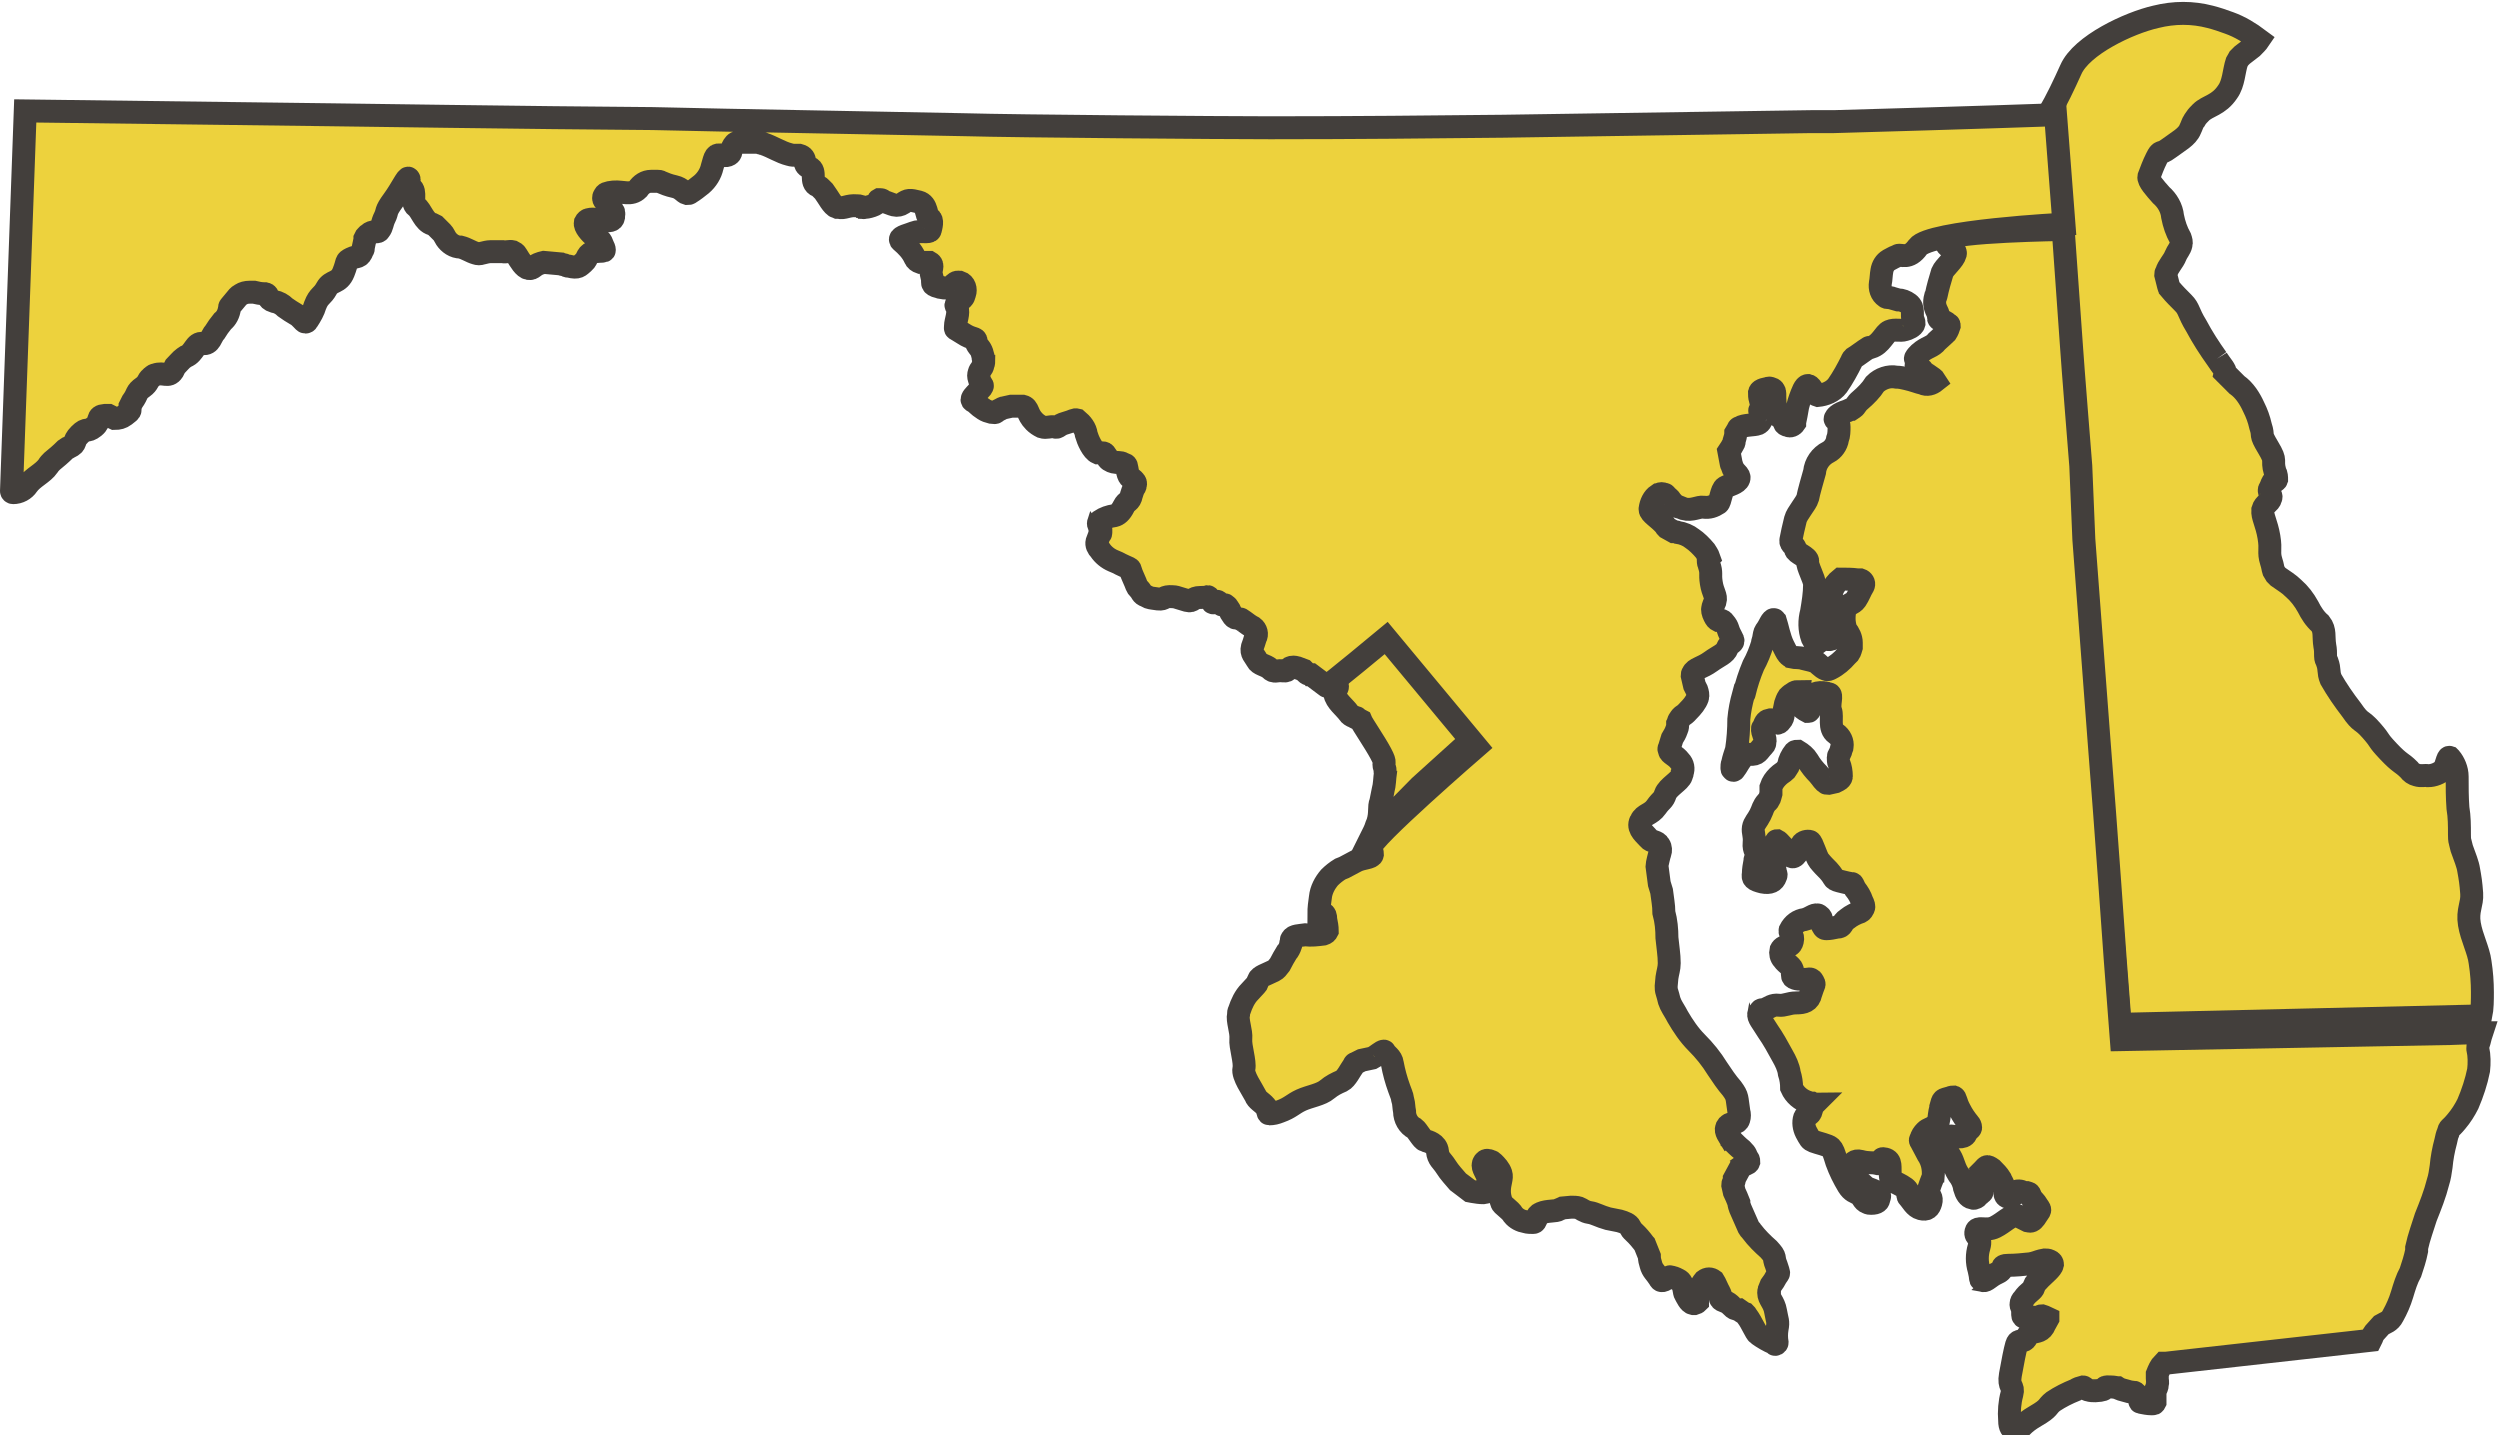
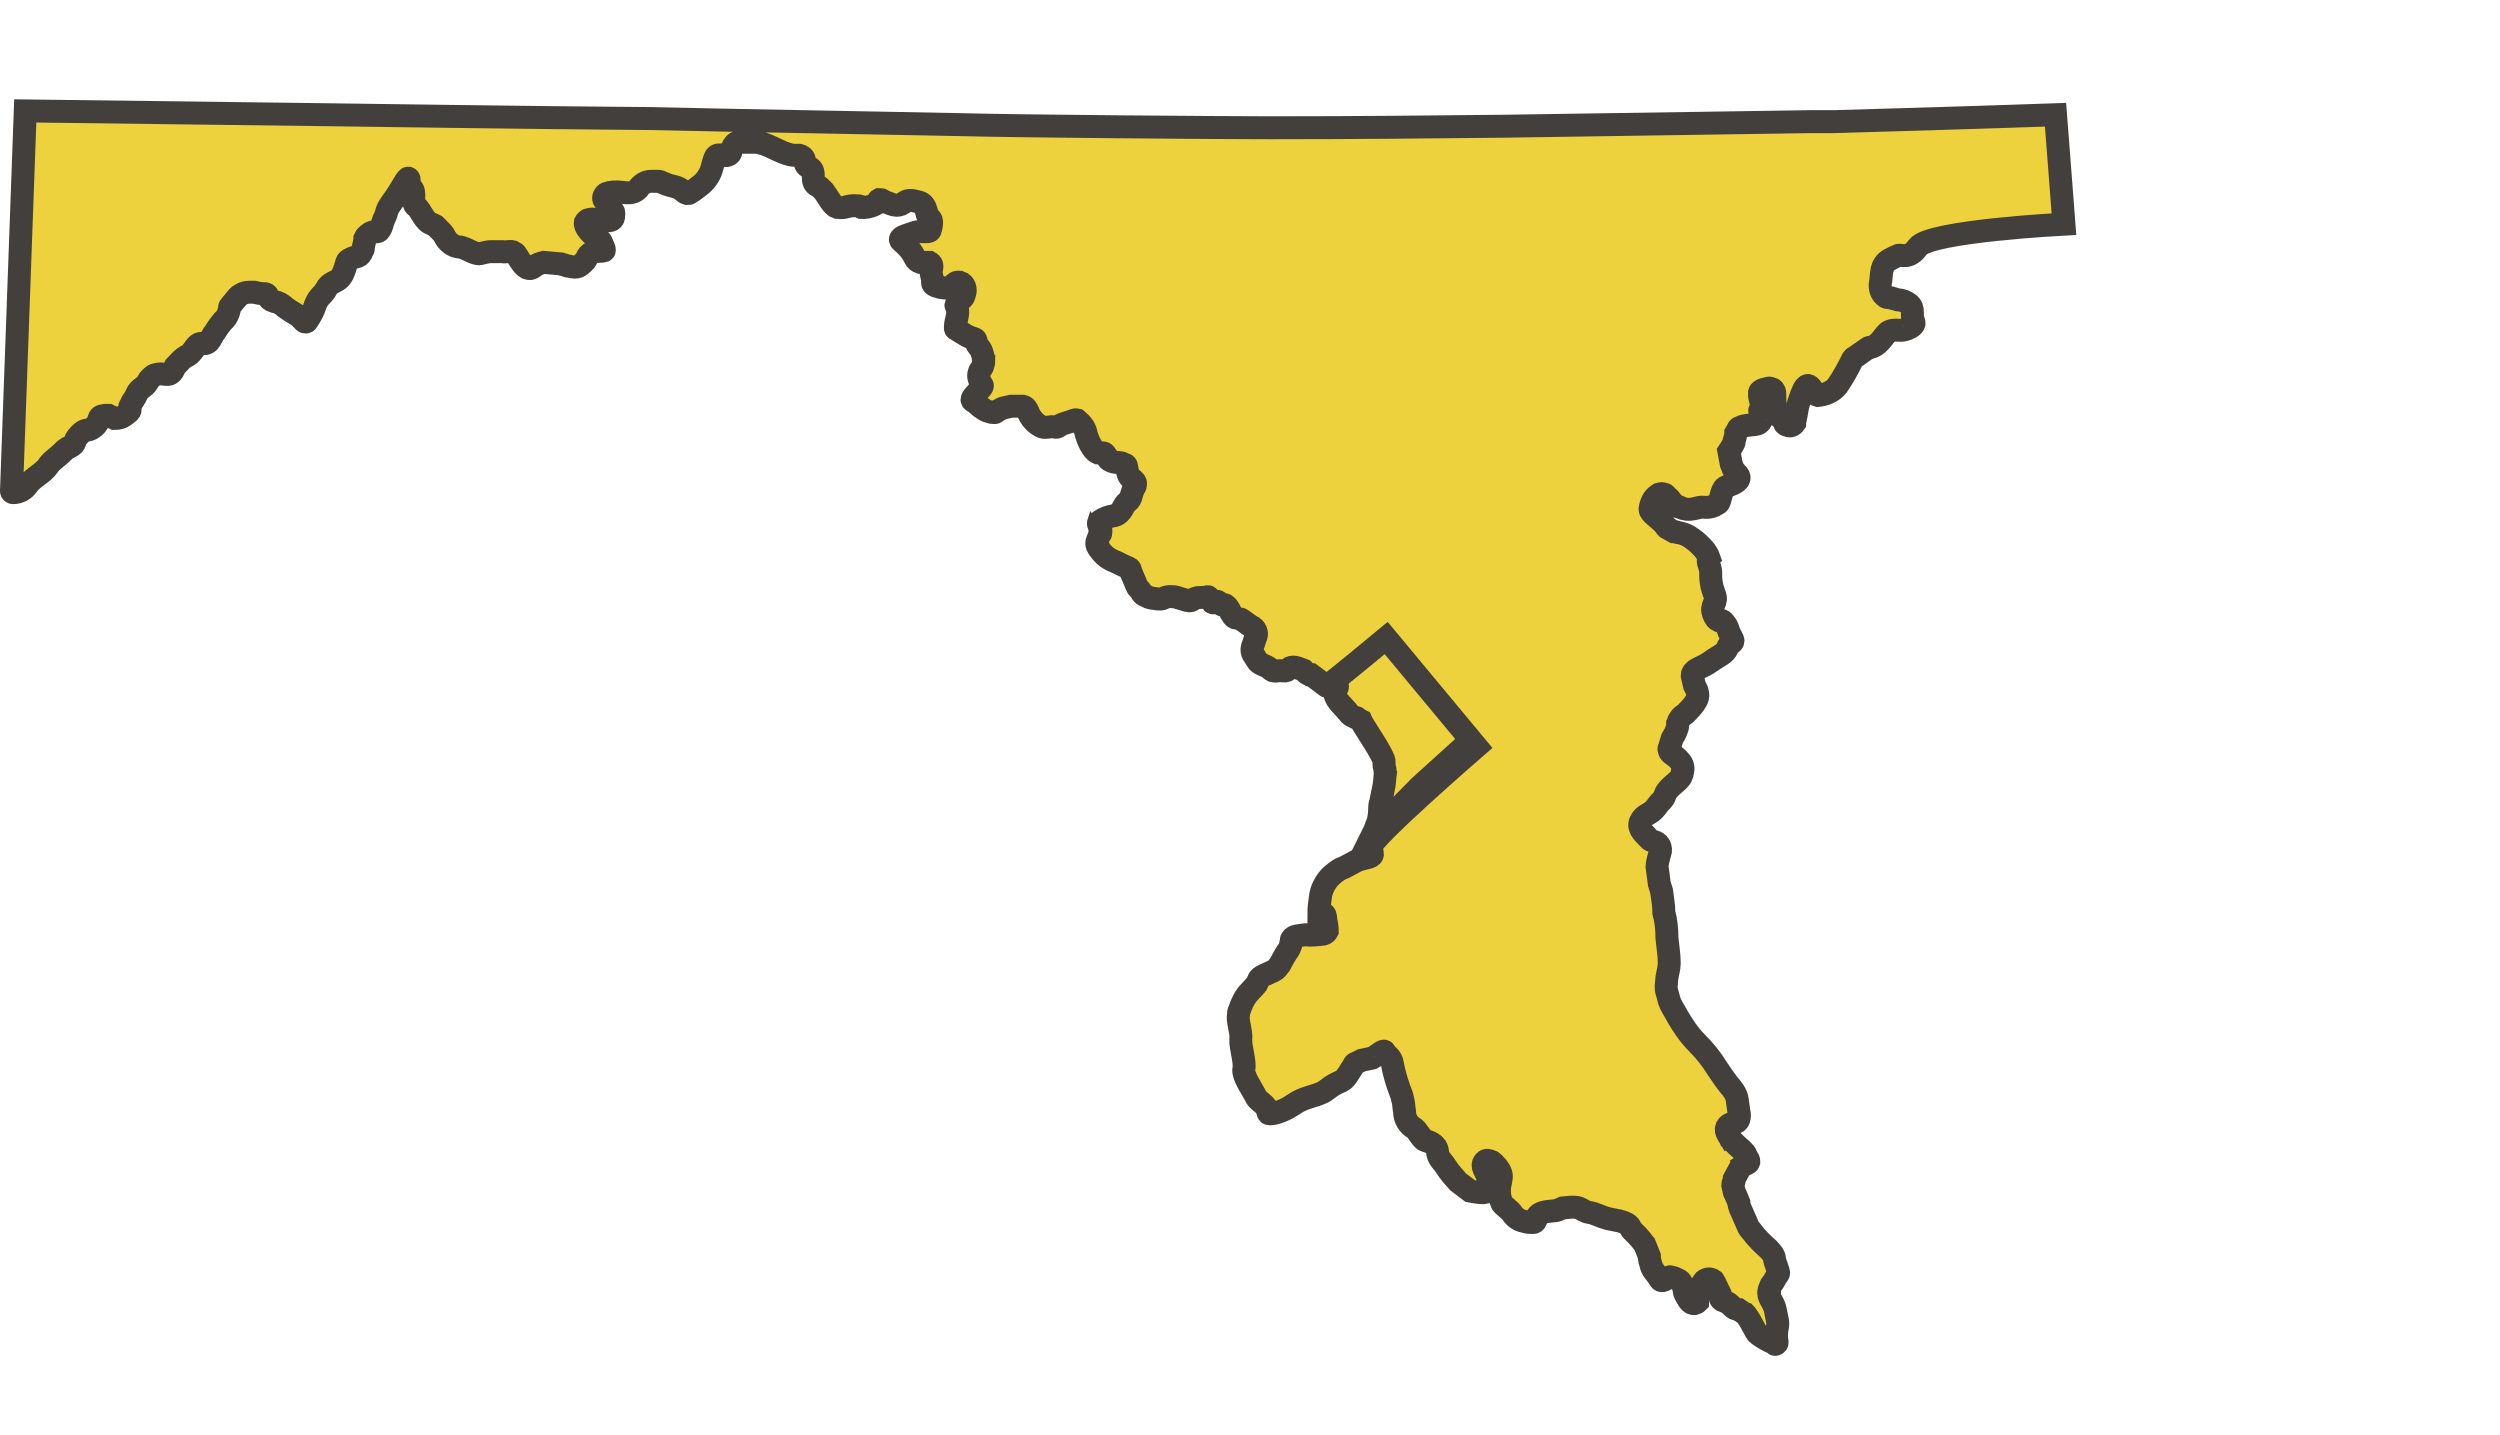
<svg xmlns="http://www.w3.org/2000/svg" xmlns:xlink="http://www.w3.org/1999/xlink" version="1.1" id="MissU-territory-map" x="0px" y="0px" viewBox="0 0 326.8 187.6" style="enable-background:new 0 0 326.8 187.6;" xml:space="preserve">
  <style type="text/css"> .st0{fill:#EDD23D;stroke:#433F3C;stroke-width:3;stroke-miterlimit:10;} </style>
  <a id="Washington_DC" xlink:href="http://www.managetickets.com/mdrecApp/ticketSearchAndStatus.jsp?db=dc">
    <path id="dc-path" class="st0" d="M185.6,102.8l7.3-6.6l-8.6-10.4l-2.6-3.2l-0.1,0.1l0,0l-7.2,5.8c0.4,0.8,0.5,1.2,0.4,1.4 s-0.2,0.3-0.3,0.5v0.3c0.1,0.9,1.3,1.8,1.8,2.5c0.1,0.2,0.4,0.4,0.7,0.5c0.1,0,0.1,0.1,0.2,0.1c0.1,0,0.2,0,0.2,0.1 c0.2,0.1,0.3,0.2,0.5,0.3c0.2,0.5,1.8,2.8,2.6,4.3s0.2,1,0.5,1.9c0.1,0.2,0,0.4,0.1,0.6c-0.1,0.7-0.1,1.6-0.3,2.3 c-0.1,0.5-0.2,1-0.3,1.5c-0.3,0.7,0,1.4-0.4,2.7c-0.1,0.2-0.2,0.5-0.3,0.8c-0.1,0.2-0.2,0.5-0.3,0.7L185.6,102.8z" />
  </a>
  <a id="Delaware" xlink:href="http://www.managetickets.com/derecApp/ticketSearchAndStatus.jsp?db=de">
-     <path id="de-path" class="st0" d="M289.8,46.9c-1-1.4-1.9-2.8-2.7-4.3c-1.1-1.8-0.9-2.2-1.7-3c-0.6-0.6-1.2-1.2-1.7-1.8 c0-0.1-0.2-0.2-0.2-0.3l-0.4-1.6c0-0.1,0-0.2,0.1-0.3c0.2-0.8,0.9-1.4,1.2-2.2c0.2-0.5,0.6-0.9,0.7-1.4c0.1-0.3,0-0.6-0.1-0.9 c-0.5-0.9-0.8-1.8-1-2.8c-0.1-1.1-0.7-2.1-1.5-2.8c-0.8-0.9-1.7-1.9-1.6-2.4c0.3-0.8,0.6-1.6,1-2.4c0.6-1.2,0.4-0.4,1.6-1.3 s2.4-1.5,2.8-2.5c0.2-0.4,0.3-0.8,0.5-1.1c0.1-0.1,0.2-0.2,0.2-0.3c0.2-0.3,0.5-0.6,0.7-0.8c0.9-0.9,2.3-0.9,3.5-2.7 c0.8-1.1,0.8-2.7,1.2-3.9c0.1-0.2,0.2-0.3,0.3-0.5l0.4-0.4c0.4-0.3,0.8-0.6,1.3-1c0.3-0.3,0.7-0.7,0.9-1c-1.2-0.9-2.5-1.7-3.9-2.2 c-0.8-0.3-1.7-0.6-2.5-0.8c-2.3-0.6-4.7-0.6-7.1,0c-3.5,0.8-9.7,3.7-11.1,6.9c-0.9,2-1.8,3.9-2.9,5.8l3.1,39.2V54l3.4,43.8v0.5l0,0 l2.8,35.6l47.2-1.1c0.2-1,0.2-2.1,0.2-3.1c0-1.3-0.1-2.6-0.3-3.9c-0.2-1.6-1.1-3.2-1.4-5s0.4-2.6,0.3-4s-0.2-2-0.4-3.1 c-0.1-0.7-0.5-1.7-0.9-2.8l-0.2-0.8c-0.1-0.3-0.1-0.7-0.1-1c0-1.2,0-2.3-0.2-3.5c-0.1-1.4-0.1-2.7-0.1-4.1c0-0.9-0.4-1.8-0.9-2.4 l-0.1-0.1c-0.3-0.1-0.4,1.2-0.8,1.6c-0.5,0.5-1.3,0.8-2,0.8c-0.4-0.1-0.9,0.1-1.5-0.1c-0.4-0.1-0.7-0.3-1-0.7c-1-1-1.1-0.7-2.7-2.4 s-0.8-1.1-2.2-2.7s-1.3-0.8-2.6-2.7c-1-1.3-1.9-2.6-2.7-4c-0.4-1-0.1-1.2-0.5-2.3c-0.1-0.2-0.2-0.4-0.2-0.7c0-0.5,0-0.9-0.1-1.4 c-0.2-1.2,0.1-2-0.6-2.9c-0.7-0.6-1.2-1.4-1.6-2.2c-0.5-0.9-1.1-1.7-1.9-2.4c-0.6-0.6-1.3-1-2-1.5c-0.1-0.1-0.2-0.2-0.3-0.3 l-0.3-0.5c-0.1-0.3-0.1-0.6-0.3-1.2c-0.4-1.3,0-1.4-0.3-3.2s-0.9-2.7-0.8-3.5v-0.1c0.2-0.7,0.9-0.9,1-1.4c0.1-0.2,0.1-0.3,0-0.5 c-0.2-0.5-0.2-0.7-0.1-0.8c0.1-0.2,0.2-0.4,0.3-0.7c0.2-0.5,0.5-0.2,0.6-0.5c0-0.3,0-0.7-0.2-1c-0.5-1.8,0.3-1.2-0.9-3.2 s-0.5-1.3-1-2.8c-0.2-0.9-0.5-1.7-0.9-2.5c-0.5-1.1-1.2-2.2-2.2-2.9l-1.5-1.5C291,48.4,290.3,47.7,289.8,46.9" />
-   </a>
+     </a>
  <a id="Western_Shore_Maryland" xlink:href="http://www.managetickets.com/mdrecApp/ticketSearchAndStatus.jsp?db=md">
    <path id="mdw-path" class="st0" d="M269.8,29.3L268.7,15c0,0-11.2,0.4-29,0.9c-0.4,0-0.8,0-1.2,0c-0.6,0-1.2,0-1.8,0l-40.2,0.6 c-9.5,0.1-19.5,0.2-29.9,0.2h-0.8c-5.8,0-32.7-0.2-39.8-0.4c-14.5-0.3-28.1-0.5-40.7-0.8C69.9,15.4,43.9,15,43,15 c-24.8-0.3-39.7-0.5-39.7-0.5L1.5,64.2c0,0.1,0.1,0.2,0.2,0.2c0.8,0,1.5-0.4,1.9-1c0.7-1,2-1.5,2.7-2.5c0.1-0.2,0.3-0.4,0.5-0.6 c0.5-0.4,1.2-1,1.7-1.5c0.2-0.1,0.3-0.3,0.5-0.3c1.2-0.6,0.4-0.7,1.4-1.7s0.9-0.2,1.9-1s0.2-1.4,1.4-1.5c0.2,0,0.4,0,0.5,0l0.4,0.2 c0.1,0.1,0.2,0.1,0.4,0.2c0.5,0,0.9-0.1,1.3-0.4c0.5-0.4,0.7-0.5,0.7-0.7s0-0.3,0-0.5c0.1-0.2,0.2-0.4,0.3-0.6 c0.8-1.1,0.4-1.2,1.4-1.9c0.7-0.5,0.6-0.9,1-1.2l0.2-0.2c0.1-0.1,0.3-0.2,0.4-0.2c1.1-0.4,1.7,0.4,2.3-0.5c0.1-0.2,0.2-0.4,0.3-0.6 c0.4-0.4,0.8-0.9,1.1-1.1l0.3-0.2c1.1-0.4,1.2-1.9,2.2-1.7s1.1-1,1.6-1.5c0.3-0.5,0.6-0.9,1-1.4c0.5-0.4,0.8-1,0.9-1.7 c0-0.1,0-0.2,0.1-0.3l1-1.2c0.1-0.1,0.2-0.2,0.4-0.3c0.3-0.2,0.7-0.3,1.1-0.3c0.1,0,0.2,0,0.3,0h0.3c0.4,0.1,0.9,0.2,1.4,0.2h0.1 c0.5,0.1,0.1,0.7,1.1,1c0.6,0.1,1.1,0.4,1.5,0.8c0.4,0.3,0.9,0.6,1.4,0.9c0.6,0.3,1,1,1.2,1c0.1,0,0.2,0,0.3-0.2 c0.4-0.6,0.8-1.3,1-2c0.5-1.3,0.9-1.1,1.5-2.2s1.6-0.6,2.2-2.1s0.2-1.4,1-1.8s1.1,0,1.5-1.1c0.1-0.1,0.1-0.2,0.1-0.4 c0.1-0.4,0.1-0.6,0.2-0.9c0,0,0-0.1,0-0.2l0.1-0.2c0.1-0.1,0.2-0.3,0.4-0.4c0.2-0.2,0.5-0.3,0.8-0.3h0.1c0,0,0,0,0.1,0 s0.3,0,0.4-0.2c0.4-0.5,0.3-0.9,0.7-1.7s0-0.7,1.1-2.2s1.8-3.1,2-2.9s0,0.4,0,0.4c-0.1,0.3,0,0.6,0.3,0.8c0.8,0.5,0,2,0.7,2.5 s1,2,2.1,2.3l0.4,0.2l0.9,0.9c0.2,0.2,0.3,0.5,0.5,0.8c0.4,0.6,1.1,1.1,1.9,1.1c0.8,0.2,1.3,0.6,2,0.8c0.3,0.1,0.5,0.1,0.8,0 c0.4-0.1,0.8-0.2,1.1-0.2c0.3,0,0.5,0,0.8,0s0.5,0,0.8,0c0.4,0.1,0.9-0.1,1.3,0c0.2,0.1,0.4,0.2,0.5,0.4c0.5,0.8,1,1.7,1.6,1.8 s0.6-0.4,1.6-0.7l0.4-0.1l2.2,0.2c0.2,0.1,0.5,0.1,0.7,0.2c0.1,0.1,0.3,0.1,0.4,0.1c1.2,0.3,1.3,0,1.9-0.5s0.3-1.2,1.5-1.4 c0.8-0.1,1.2,0,1.2-0.2s-0.1-0.4-0.2-0.6c-0.4-1-0.1-0.3-1-1.1c-0.7-0.6-1.4-1.4-1.3-1.9c0.1-0.2,0.3-0.4,0.5-0.4 c1.2-0.3,3,0.7,3.2-0.3v-0.1c0.2-1.1-0.4-0.6-0.6-1.4s-0.7-0.5-0.7-1c0-0.1,0-0.2,0.1-0.3c0.1-0.3,0.3-0.4,1.2-0.5 c1.2-0.1,2.3,0.5,3.2-0.4c0.4-0.6,1-1,1.7-1H86c0.1,0,0.3,0,0.4,0.1c0.5,0.2,0.9,0.4,1.8,0.6s1.2,0.8,1.6,0.9c0.2,0,0.3,0,0.4-0.1 c0.5-0.3,1-0.7,1.5-1.1c0.7-0.6,1.2-1.4,1.4-2.3c0.4-1.4,0.4-1.7,1.3-1.5s1.1-0.3,1.1-0.3l0,0c0,0,0.3-1.4,1-1.4c0.4,0,0.9,0,1.4,0 c0.3,0,0.7,0,1,0c0.2,0,0.4,0,0.5,0.1s0.3,0,0.4,0.1c1.2,0.4,2.2,1.1,3.4,1.4c0.3,0.1,0.6,0.1,0.9,0.1c0.2,0,0.3,0,0.4,0 c1.1,0.3,0.3,1.2,1.3,1.6s0,2,1.1,2.4c0.2,0.1,0.3,0.2,0.4,0.3l0.4,0.4c0.6,0.8,1.1,1.9,1.7,2.1c0.1,0,0.1,0,0.2,0 c0.8,0.2,1.2-0.3,2.4-0.2c0.2,0,0.4,0,0.5,0.1c0.1,0,0.2,0,0.3,0.1c0.1,0,0.1,0.1,0.2,0c0.2,0,0.4,0,1-0.2c0.9-0.3,0.7-0.7,0.9-0.8 h0.2c0.2,0,0.3,0.1,0.4,0.2c0.6,0.2,1,0.4,1.4,0.5s0.8,0,1.1-0.2c0.7-0.5,0.9-0.5,2.1-0.2s0.9,1.9,1.4,2.1s0.2,1.2,0.1,1.6 s-1.4,0-2.1,0.3s-1.8,0.5-1.8,0.9c0,0.1,0,0.1,0.1,0.2c0.7,0.6,1.4,1.3,1.8,2.2c0.1,0.3,0.4,0.5,0.7,0.6c0.2,0,0.4,0,0.5,0 s0.4,0,0.5,0s0.1,0,0.2,0c0.7,0.4,0,0.9,0.3,1.8s-0.3,1.1,0.9,1.4c0.1,0,0.3,0,0.4,0.1c1.6,0.3,1.5-0.9,2.3-0.7c0.1,0,0.1,0,0.1,0 c0.6,0.2,0.8,0.9,0.6,1.5l0,0c-0.1,0.2-0.1,0.4-0.2,0.5c-0.2,0.3-0.8,0.5-0.9,0.9c-0.1,0.1,0,0.2,0.1,0.4c0.3,0.7-0.2,1.8-0.2,2.4 s-0.2,0.2,1,1s1.7,0.5,1.7,1s0.5,0.8,0.7,1.3c0.1,0.2,0.1,0.4,0.2,0.7c0,0.1,0,0.3,0.1,0.4c0,0.2,0,0.5-0.1,0.7 c-0.1,0.5-0.4,0.6-0.5,1c-0.1,0.3-0.1,0.5,0,0.8c0.2,0.8,0.5,0.8,0.4,1s-0.1,0.2-0.3,0.4c-0.4,0.5-0.9,0.9-1,1.2 c-0.1,0.2,0,0.3,0.2,0.4c0.4,0.2,0.5,0.5,1.3,1c0.3,0.2,0.6,0.3,1,0.4c0.8,0.1,0.3,0,1.2-0.4c0.2-0.1,0.3-0.2,0.5-0.2l0.9-0.2h0.8 c0.2,0,0.3,0,0.4,0c0.1,0,0.2,0,0.3,0c0.8,0.2,0.5,1,1.5,2c0.3,0.3,0.6,0.5,1,0.7c0.6,0.2,1.1-0.1,1.6,0c0.6,0.2,0.4-0.2,1.5-0.5 s1.1-0.5,1.5-0.4c0.6,0.5,1.1,1.1,1.2,1.9c0.2,0.7,0.8,2.1,1.5,2.4c0.1,0,0.2,0,0.2,0c0.1,0,0.2,0.1,0.3,0h0.2 c0.2,0,0.3,0.2,0.5,0.5c0.1,0.4,0.5,0.6,0.9,0.7c0.4,0.1,0.9,0,1.2,0.2c0.6,0.2,0.4,0.2,0.6,1.1s0.5,0.7,0.9,1.2 c0.1,0.1,0.2,0.3,0.1,0.5c0,0.1,0,0.2-0.1,0.3c-0.2,0.3-0.3,0.7-0.4,1c-0.2,1-0.6,0.7-1,1.5s-0.8,1.1-1.2,1.2 c-0.7,0.1-1.3,0.3-1.9,0.7c-0.1,0.1-0.1,0.2-0.2,0.2c-0.1,0.3,0.2,0.6,0.3,1v0.3c0,0.1,0,0.2-0.1,0.2c0,0.1-0.1,0.1-0.1,0.2 c-0.1,0.3-0.2,0.5-0.3,0.8c-0.1,0.4,0.1,0.8,0.4,1.1c0.4,0.6,1,1.1,1.7,1.4c1.2,0.5,0.4,0.2,1.5,0.7s0.5,0.1,1.1,1.4 s0.4,1.2,0.8,1.6s0.3,0.7,0.9,0.9l0.4,0.2c0.3,0.1,0.6,0.1,1.2,0.2c0.9,0.1,0.6-0.4,1.9-0.3c0.3,0,0.6,0.1,0.9,0.2 c0.3,0.1,0.7,0.2,1,0.3c0.8,0.2,0.6-0.4,1.7-0.4c0.3,0,0.7,0,1-0.1c0.1,0,0.2,0.2,0.4,0.5s0.2,0.3,0.3,0.3s0.2,0,0.2-0.1 c0.1,0,0.2-0.1,0.3-0.1s0.2,0.1,0.3,0.2s0.3,0.3,0.4,0.3h0.2c0.1,0,0.1-0.1,0.2,0s0.2,0.1,0.3,0.3c0.5,0.7,0.1,0.3,0.6,1 c0.1,0.2,0.3,0.4,0.5,0.4c0.1,0,0.3,0.1,0.4,0.1c0.1,0,0.2,0,0.3,0.1l0.3,0.2c0.4,0.3,0.8,0.6,1.2,0.8c0.4,0.3,0.6,0.9,0.3,1.4 c-0.1,0.4-0.3,0.9-0.4,1.2c-0.2,0.8,0.3,1.1,0.6,1.7s1.1,0.6,1.7,1.1c0.1,0.1,0.3,0.3,0.5,0.3c0.3,0.1,0.6-0.1,1.2,0 c0.9,0.1,0.5-0.5,1.4-0.5c0.2,0,0.4,0.1,0.5,0.1l0.8,0.3c0.1,0.1,0.2,0.2,0.3,0.3c0.1,0.1,0.2,0.2,0.3,0.2s0.2,0,0.3,0.1h0.1 c0.4,0.3,1.6,1.2,2,1.5c0.1,0.1,7.8-6.3,7.8-6.3L193,97.6c0,0-14.2,12.3-13.8,13.2c0.1,0.3,0.2,0.6,0.2,0.9 c-0.1,0.5-1.3,0.4-2.2,0.9c-0.4,0.2-0.9,0.5-1.5,0.8l-0.5,0.2c-0.5,0.3-1,0.7-1.4,1.1c-0.6,0.7-1.1,1.6-1.2,2.6 c-0.1,0.7-0.2,1.4-0.2,2.2c0.2-0.1,0.4-0.2,0.6-0.1s0.3,0.3,0.3,0.8c0.1,0.5,0.2,1,0.2,1.5c-0.1,0.2-0.2,0.3-0.5,0.4 c-0.8,0.1-1.6,0.2-2.4,0.1c-0.7,0.1-1.5,0.1-1.7,0.5c0,0-0.1,0.1-0.1,0.2c0,0.2-0.1,0.4-0.1,0.7c-0.1,0.3-0.3,0.7-0.5,0.9 c-0.3,0.5-0.6,1-0.9,1.6l-0.4,0.5c-0.1,0.1-0.2,0.2-0.4,0.3c-1,0.5-1.8,0.7-2,1.2c0,0.1-0.1,0.2-0.1,0.3c-0.1,0.3-0.2,0.3-1,1.2 c-0.7,0.7-1.1,1.6-1.4,2.5c-0.1,0.2-0.1,0.3-0.1,0.5c-0.2,0.8,0.4,2.2,0.3,3.2s0.6,3,0.4,3.9s1.1,2.7,1.5,3.5 c0.2,0.6,0.9,0.9,1.3,1.4l0.1,0.1c0.1,0.1,0.2,0.3,0.2,0.4c0,0.3,0.1,0.5,0.2,0.5c0.5,0,0.9-0.1,1.4-0.3c1.4-0.5,1.7-1,2.8-1.5 s2.6-0.7,3.4-1.4c0.6-0.5,1.2-0.8,1.9-1.1c0.6-0.3,1.1-1.4,1.6-2.1c0-0.1,0.1-0.2,0.2-0.2l0.8-0.4c0.5-0.1,0.9-0.2,1.4-0.3 c0.6-0.3,1.2-0.9,1.5-0.9c0.1,0,0.1,0.1,0.1,0.1c0.2,0.4,0.9,0.7,1,1.5c0.2,1.1,0.5,2.2,0.9,3.3c0.1,0.3,0.2,0.5,0.3,0.8 c0.1,0.2,0.1,0.5,0.2,0.8s0.1,0.9,0.2,1.4c0,0.9,0.5,1.8,1.3,2.2c0.4,0.3,1,1.5,1.4,1.6s1.5,0.4,1.6,1.4s0.6,1.2,1.1,2 s1.1,1.4,1.6,2c0.5,0.4,1.1,0.8,1.6,1.2c0,0,2,0.4,2,0.1c0.1-0.2,0.1-0.4,0.2-0.5c0.1-0.4,0.1-0.8,0.1-1.2c-0.1-0.8-0.8-1.4-0.6-2 c0.1-0.3,0.4-0.5,0.6-0.4c0.1,0,0.2,0,0.3,0.1c0.2,0,0.3,0.1,0.4,0.2c0.4,0.4,0.8,0.8,1,1.4c0.2,0.6-0.2,1.2-0.2,2.3 c0,0.5,0.1,1,0.3,1.5c0,0.3,1.1,0.9,1.5,1.6c0.4,0.5,1,0.8,1.6,0.9c0.3,0.1,0.7,0.1,1,0.1s0.3-0.2,0.4-0.4v-0.1 c0.1-0.3,0.3-0.6,0.6-0.7c0.9-0.4,2-0.2,2.4-0.5c0.2-0.1,0.3-0.1,0.5-0.2l1.1-0.1c0.3,0,0.7,0,1,0.1s0.7,0.5,1.4,0.6 s1.3,0.5,2.4,0.8l1.5,0.3c0.7,0.2,1.2,0.4,1.4,0.8c0.2,0.6,0.4,0.4,1.6,1.9c0.1,0.1,0.2,0.3,0.3,0.4l0.6,1.5c0,0.4,0.1,0.8,0.2,1.1 c0.2,0.8,0.6,1,1.1,1.8c0.1,0.2,0.2,0.3,0.3,0.3c0.4,0.1,0.9-0.6,1.2-0.5c0.2,0.1,0.4,0.1,0.6,0.2l0.4,0.2c0.2,0.1,0.3,0.2,0.4,0.4 c0.4,0.5,0.3,1.2,0.5,1.5s0.5,1.1,1,1.2h0.2c0.3-0.1,0.3-0.1,0.4-0.2c0-0.3,0-0.6,0.1-0.9c0.1-0.7,0.3-1.3,0.8-1.9 c0.4-0.3,0.8-0.3,1.2,0c0.2,0.3,0.5,1.1,0.8,1.6s-0.3,0.8,0.6,1.1s1,0.9,1.5,1c0.2,0.1,0.3,0.1,0.4,0.1c0.3,0.2,0.5,0.4,0.8,0.5 c0.1,0.1,0.2,0.2,0.3,0.4c0.6,0.8,1.1,2.1,1.4,2.3c0.7,0.5,1.4,0.9,2.1,1.2c0.1,0,0.1,0,0.1,0.1s0.3,0,0.3-0.2 c-0.1-0.6-0.1-1.2,0-1.8c0.2-1,0-1.1-0.2-2.3s-0.9-1.6-0.9-2.4c0-0.1,0-0.3,0.1-0.4v-0.1l0.2-0.5c0.3-0.4,0.5-0.7,0.7-1.1 c0.2-0.3,0.3-0.4,0.3-0.5s-0.1-0.4-0.3-1c-0.5-1.2,0.1-0.9-1-2.1c-0.8-0.7-1.6-1.5-2.2-2.3c-0.1-0.2-0.3-0.3-0.4-0.5l-1.1-2.5 c-0.1-0.3-0.2-0.5-0.2-0.8c-0.2-0.5-0.4-1-0.6-1.4l-0.2-0.9c0-0.1,0-0.2,0.1-0.3c0.1-0.2,0.1-0.3,0.1-0.5l0.7-1.3 c0.1-0.1,0.2-0.2,0.2-0.3c0.4-0.3,0.9-0.3,1-0.6c0-0.1,0-0.3-0.1-0.4c-0.4-0.6-0.1-0.5-0.8-1.2c-0.5-0.4-0.9-0.8-1.3-1.2 c0-0.1-0.1-0.1-0.1-0.1c-0.3-0.5-0.8-1.1-0.6-1.6l0.2-0.3c0.4-0.4,1.2-0.1,1.4-0.8c0.1-0.3,0.1-0.7,0-1c-0.3-1.9-0.1-1.9-0.9-3 c-0.7-0.8-1.3-1.7-1.9-2.6c-0.8-1.3-1.7-2.4-2.7-3.4s-1.8-2.2-2.5-3.4c-0.3-0.6-0.6-1-0.9-1.6l-0.2-0.5c-0.1-0.4-0.2-0.8-0.3-1.1 s-0.1-0.5-0.1-0.8l0.1-1.1c0.1-0.7,0.3-1.2,0.3-1.9c0-1.1-0.2-2.2-0.3-3.3c0-1.1-0.1-2.2-0.4-3.3c0-1-0.2-1.9-0.3-2.8 c-0.1-0.3-0.2-0.7-0.3-1l-0.3-2.3c0-0.2,0.3-1.5,0.4-1.7c0.1-0.3,0.1-0.7-0.1-1c-0.3-0.6-1-0.4-1.4-0.9s-1.4-1.2-1.1-2.1 c0-0.1,0.1-0.1,0.1-0.2c0.4-0.9,1.3-0.8,2-1.8s0.9-0.8,1.2-1.7s1.9-1.7,2.1-2.4c0.1-0.2,0.1-0.3,0.1-0.4c0.2-0.5,0.1-1.1-0.3-1.5 c-0.6-0.8-1.3-0.9-1.4-1.4c0-0.1-0.1-0.2,0-0.3l0.4-1.3c0.1-0.2,0.2-0.3,0.3-0.5s0.2-0.4,0.3-0.7c0.1-0.2,0.1-0.4,0.1-0.7 c0.1-0.2,0.1-0.4,0.2-0.5c0.5-0.8,0.4-0.3,1.2-1.2c0.5-0.5,1-1.1,1.2-1.7c0.1-0.3,0-0.7-0.1-1c-0.1-0.2-0.2-0.4-0.3-0.6l-0.3-1.3 c0-0.1,0-0.2,0.1-0.3c0.2-0.6,1.2-0.7,2.3-1.5s1.9-1,2.2-1.8c0.2-0.5,0.6-0.6,0.7-0.8s0-0.3-0.2-0.7c-0.6-1.1-0.3-1.1-0.9-1.8 c-0.1-0.2-0.3-0.3-0.4-0.3h-0.4c-0.2-0.1-0.3-0.2-0.5-0.6s-0.3-0.8-0.2-1.1c0.1-0.3,0.2-0.6,0.3-0.8c0.2-0.7-0.3-1.1-0.5-2.4 s0.1-1.2-0.3-2.4c-0.1-0.2-0.1-0.5-0.1-0.7c0-0.1,0.1-0.2,0.1-0.2s-0.1-0.3-0.5-0.9c-0.5-0.6-1.1-1.2-1.7-1.6 c-0.5-0.4-1.2-0.7-1.9-0.8c-0.2-0.1-0.4-0.1-0.5-0.1l0,0l-0.9-0.5c-0.1-0.1-0.2-0.2-0.3-0.4c-0.8-0.9-1.9-1.5-1.9-2v-0.1 c0.1-0.7,0.4-1.4,1-1.8c0.1,0,0.1-0.1,0.2-0.1c0.2-0.1,0.4-0.1,0.6,0c0.1,0,0.2,0,0.3,0.2c0.2,0.2,0.5,0.4,0.6,0.6 c0.2,0.3,0.5,0.6,0.9,0.8c0.1,0.1,0.2,0.1,0.3,0.1l0.5,0.2c1.1,0.3,1.9-0.3,2.6-0.2c0.7,0.1,1.3-0.1,1.9-0.5 c0.3-0.2,0.4-1.8,0.9-2.1s1.6-0.5,1.8-1.1s-0.6-0.7-0.9-1.7c0-0.1-0.1-0.2-0.1-0.3L226,59c0.2-0.3,0.4-0.6,0.6-1 c0.1-0.1,0.1-0.3,0.1-0.4c0.1-0.3,0.2-0.7,0.2-1l0,0l0.3-0.5c0-0.1,0.1-0.2,0.2-0.2c0.6-0.4,1.9-0.3,2.4-0.5 c0.2-0.1,0.3-0.2,0.4-0.4c0.1-0.4,0-0.7-0.1-1.1c-0.1-0.2-0.1-0.3,0-0.3c0,0,0.1-0.1,0.1-0.2c0.1-0.4,0-0.8-0.1-1.2 c-0.1-0.3-0.1-0.6-0.1-0.9c0.1-0.4,1-0.5,1-0.5c0.2-0.1,0.4-0.1,0.5,0c0.3,0,0.5,0.3,0.5,0.6c0,0.5,0,2.6,0.4,2.9s0.9,0.7,0.9,1 c-0.1,0.1,0.2,0.3,0.4,0.3c0.3,0.2,0.7,0,0.9-0.3v-0.1c0.1-0.5,0.3-1.4,0.4-2.1c0.1-0.4,0.2-0.7,0.3-1c0.3-0.8,0.6-1.7,1-1.7h0.1 c0.4,0.1,0.8,1.2,1.2,1.3c1-0.1,2-0.5,2.6-1.3c0.7-1,1.3-2.1,1.9-3.3c0-0.1,0.1-0.2,0.2-0.3c0.5-0.3,1.4-1,1.9-1.3 c0.1-0.1,0.2-0.1,0.4-0.1c1.3-0.4,1.7-1.8,2.4-2.1s1.4,0,2-0.2c0.4-0.1,1.1-0.4,1.2-0.8c0-0.1,0-0.3-0.1-0.4 c-0.3-0.7,0.2-1.6-0.6-2.2c-0.4-0.3-0.9-0.5-1.4-0.5l-0.7-0.2c-0.2-0.1-0.4-0.1-0.6-0.1c-0.1,0-0.2,0-0.3-0.1 c-0.6-0.4-0.8-1.1-0.7-1.8c0.1-0.4,0.1-1.1,0.2-1.6c0.1-0.6,0.4-1.1,0.9-1.4c0.4-0.2,0.7-0.4,1-0.5c0.1,0,0.2-0.1,0.2-0.1 c0.4-0.2,1.4,0.6,2.6-1.1C252.2,30.2,269.8,29.3,269.8,29.3z" />
  </a>
  <a id="Eastern_Shore_Maryland" xlink:href="http://www.managetickets.com/mdrecApp/ticketSearchAndStatus.jsp?db=emd">
-     <path id="mde-path" class="st0" d="M254.5,31.3c-0.6,1.1,1.3,1.1,1.1,1.9c-0.2,0.8-1.4,1.7-1.7,2.4c-0.3,1-0.6,2-0.8,3 c0,0.1,0,0.1-0.1,0.2c-0.4,1.5,0.5,2,0.4,2.6s0.6,0.3,1.3,1c0.1,0,0.1,0.1,0.1,0.2c-0.1,0.3-0.2,0.6-0.4,0.9 c-0.4,0.4-0.9,0.8-1.2,1.1c-0.6,0.8-1.3,0.7-2.3,1.6c-0.2,0.2-0.4,0.4-0.5,0.6c-0.1,0.2,0.2,0.2,0.1,0.7c-0.2,0.7,0.6,0.5,0.8,0.9 s1.4,0.9,1.7,1.4c-0.5,0.4-1.1,0.6-1.7,0.3c-0.5-0.1-1.2-0.4-2.1-0.6c-0.4-0.1-0.9-0.2-1.3-0.2c-1-0.2-2.1,0.2-2.8,0.9 c-0.5,0.8-1.2,1.5-1.9,2.1c-0.6,0.5-0.6,0.8-0.9,1l-0.3,0.2c-0.1,0-0.3,0.1-0.5,0.2c-1.3,0.4-1.5,0.8-1.6,1s0.2,0.2,0.4,0.6 c0.1,0.2,0.1,0.4,0.1,0.5c0,0.5,0,1.1-0.2,1.6c-0.1,0.7-0.6,1.4-1.2,1.7c-1,0.5-1.7,1.5-1.8,2.6l0,0c-0.2,0.7-0.8,2.8-0.9,3.4 c-0.2,0.7-1.4,2-1.6,2.8s-0.5,2.1-0.6,2.7s0.6,0.7,0.6,1.2s1.7,1,1.6,1.6s0.9,2.3,0.9,3c0,1.2-0.2,2.4-0.4,3.6 c-0.3,1.1-0.3,2.3,0.1,3.4c0.2,0.4,0.3,0.6,0.5,0.7s0.5-0.4,0.8-0.5c0.4-0.2,1.2,0.3,1.4-0.3s-0.4-0.7-0.4-1.5 c0-0.2,0.1-0.3,0.1-0.5s0.1-0.4,0.2-0.6c0.1-0.4,0.1-0.7,0-1.1c-0.1-0.3-0.1-0.6-0.1-0.9v-0.8c0-0.2,0-0.4,0.1-0.7 c0.2-0.6,0.6-1.1,1.1-1.5c0.7,0,1.5,0,2.2,0.1h0.4c0.3,0.1,0.5,0.4,0.4,0.7l0,0c0,0.1-0.1,0.1-0.1,0.2c-0.3,0.5-0.5,1.1-0.9,1.7 s-1.2,0.6-1.4,1.2c-0.2,0.9-0.2,1.8,0.1,2.7c0.4,0.5,0.7,1.1,0.7,1.7c0,0.2,0,0.4,0,0.6c-0.1,0.3-0.1,0.5-0.3,0.8 c-0.1,0.1-0.2,0.2-0.3,0.3c-0.6,0.7-1.3,1.3-2.1,1.7c-0.2,0.1-0.4,0.2-0.6,0.1c-0.6-0.2-1.1-0.9-1.4-1s-0.6-0.2-1.5-0.4 c-0.6-0.2-1.2-0.1-1.6-0.2c-0.1-0.1-0.2-0.1-0.3-0.2c-0.3-0.3-0.3-0.3-0.8-1.3s-0.8-2.6-1-3.2c-0.1-0.1-0.1-0.2-0.2-0.2 c-0.3-0.1-0.6,0.8-0.9,1.2c-0.1,0.1-0.2,0.3-0.3,0.5c-0.1,0.3-0.1,0.5-0.2,1c-0.1,0.1-0.1,0.3-0.1,0.4c-0.3,1-0.7,2-1.2,2.9 c-0.5,1.2-0.9,2.4-1.2,3.7c0,0.1,0,0.1-0.1,0.1c-0.3,1.1-0.5,2.1-0.6,3.2c0,1.3-0.1,2.7-0.3,4c-0.2,0.6-0.4,1.2-0.5,1.7 c-0.1,0.2-0.1,0.5-0.1,0.7c0,0.1,0,0.2,0.1,0.2c0,0,0,0.1,0.1,0.1l0,0l0,0c0.1,0,0.1-0.1,0.2-0.2l0,0c0.4-0.5,1-2,1.9-1.9 c1.1,0.1,1.1-0.4,1.8-1.1c0.1-0.1,0.2-0.2,0.2-0.4c0.2-0.6-0.4-1.3-0.3-1.9c0-0.1,0-0.1,0.1-0.1c0.3-0.8,0.4-0.9,0.9-1h0.2 c0.1,0,0.2,0.1,0.3,0.2l0.3,0.2c0.2,0.1,0.4,0,0.6-0.3c0.2-0.2,0.3-0.5,0.3-0.8c0.1-0.4,0.2-0.9,0.3-1.4c0.1-0.3,0.2-0.6,0.4-0.9 c0.1-0.1,0.3-0.3,0.5-0.4l0.3-0.2c0.2-0.1,0.3-0.1,0.5-0.1c0,0-0.2,1.4,0.1,1.7c0.3,0.4,0.7,0.7,1.1,0.9c0.1,0,0.2,0,0.2-0.1v-0.1 c0.1-0.4-0.1-1,0.1-1.5c0.1-0.3,0.3-0.5,0.6-0.6c0.5-0.2,1-0.2,1.5-0.1c0.2,0.1,0.3,0.1,0.4,0.1c0.5,0.1-0.1,1.4,0.2,2.2 s-0.3,2.3,0.7,3c0.6,0.4,0.9,1.1,0.8,1.7l0,0c0,0.1,0,0.2-0.1,0.3l-0.1,0.4c-0.1,0.3-0.3,0.4-0.3,0.7c0,0.3,0,0.6,0.1,0.8 c0.2,0.5,0.3,1.1,0.3,1.7c0,0.2-0.2,0.4-0.4,0.5l-0.4,0.2l-0.9,0.2c-0.2,0-0.3,0-0.3-0.1c-0.3-0.1-0.4-0.4-1-1.1 c-0.5-0.5-1-1.1-1.4-1.8c-0.3-0.5-0.8-0.9-1.3-1.2c-0.1,0-0.3,0-0.4,0.1c-0.4,0.5-0.7,1.1-0.8,1.7c0,0.1-0.1,0.3-0.2,0.4l-0.2,0.3 c-0.3,0.3-0.6,0.4-1,0.8s-0.7,0.8-0.9,1.4v0.1c0,0.2,0,0.5,0,0.7c-0.1,0.3-0.1,0.6-0.3,0.9c-0.1,0.1-0.1,0.2-0.2,0.2 c-0.6,0.7-0.5,0.9-0.9,1.7s-0.8,1.1-0.9,1.7s0.2,1,0.1,2s0.4,1.1,0.3,1.8c0,0.1-0.1,0.1-0.1,0.2c-0.1,0.1-0.1,0.3-0.1,0.4 c-0.1,0.5-0.2,1.1-0.2,1.6c-0.1,0.6,0,0.8,1.2,1.1c1,0.2,1.5-0.1,1.7-0.7c0.1-0.2,0.1-0.3,0-0.5c-0.1-0.8-0.4-1.1-0.6-2.3 c-0.1-0.2-0.1-0.5,0-0.7c0.1-0.5,0.5-0.6,0.6-1c0.1-0.2,0.1-0.2,0.2-0.2c0.2,0.1,0.5,0.5,0.9,0.9s0.6,1.1,1.1,1.2s1-1.2,1.2-1.6 s0.8-0.5,1.1-0.4s0.8,2,1.2,2.5s0.8,0.9,1.2,1.3c1.1,1.2,0.3,1.1,2,1.5c0.8,0.2,1,0.2,1.1,0.2s0.1,0.1,0.4,0.7 c0.4,0.5,0.7,1,0.9,1.6c0.2,0.4,0.3,0.7,0.2,0.9c-0.1,0.2-0.2,0.4-0.4,0.5c-0.6,0.2-1.2,0.5-1.7,0.9c-0.9,0.6-0.5,1.1-1.4,1.1 c-0.5,0.1-0.9,0.2-1.4,0.2c-0.2,0-0.3-0.1-0.4-0.3c-0.4-0.5,0.1-1-0.5-1.4c0,0-0.1-0.1-0.2-0.1c-0.5-0.1-0.9,0.4-1.7,0.6 c-0.8,0.1-1.5,0.6-1.9,1.4c-0.1,0.5,0.5,0.6,0.3,1.4s-0.5,0.5-1.1,0.8c-0.2,0.1-0.3,0.2-0.4,0.4c-0.1,0.4,0,0.9,0.3,1.2 c0.4,0.6,1.3,1,1.2,1.5v0.5c0,0.3,0.1,0.4,0.4,0.5s0.5,0.1,0.9,0.1c0.6,0.1,0.9-0.1,1.1,0c0.2,0.1,0.2,0.1,0.3,0.3s0.2,0.3,0.1,0.5 s-0.2,0.5-0.4,1.1c-0.2,1-0.9,1.2-1.9,1.2s-1.5,0.4-2.3,0.3s-1.2,0.3-1.7,0.5s-0.6-0.1-0.8,0.5c0,0.1,0,0.1-0.1,0.1 c-0.1,0.5,0.4,1,1.2,2.3c0.7,1,1.3,2.1,1.9,3.2c0.4,0.7,0.8,1.5,0.9,2.3c0.2,0.6,0.3,1.3,0.3,1.9c0.4,0.9,1.2,1.6,2.2,1.9 c0.2,0.1,0.3,0.1,0.5,0.1c0.2,0.1,0.3,0.1,0.3,0.1s-0.3,0.3-0.4,0.8c-0.2,0.9-0.7,0.5-0.9,1c-0.2,0.6-0.1,1.3,0.2,1.9 c0.5,0.9,0.5,1,1,1.2s1.9,0.5,2.2,0.8s0.4,0.6,0.8,1.9c0.4,1.1,0.9,2.1,1.5,3.1c0.5,0.8,0.9,0.8,1.4,1.1s0.5,0.9,1.1,1.1 c0.2,0.1,0.3,0.1,0.5,0.1c0.8,0,1-0.3,1-0.6c0-0.1,0.1-0.2,0.1-0.3c0.1-0.4-0.7-0.8-1.6-1.1l-0.3-0.2l-1.2-1.1 c-0.1-0.1-0.2-0.2-0.2-0.4c-0.4-0.8-0.3-1.1-0.3-1.1v-0.2c0.1-0.2,0.3-0.7,1.1-0.5c1.1,0.3,1.5,0.1,2.2,0.3 c0.3,0.1,0.4-0.1,0.4-0.2c0-0.1,0-0.2,0.1-0.2c0.1-0.2,0.1-0.3,0.5-0.2c0.9,0.2,0.6,1.1,0.7,2.1s0.1,0.6,1.5,1.4s0.5,1.1,0.9,1.5 s0.8,1.3,1.6,1.5s1.1-0.1,1.3-0.8s-0.2-0.9-0.3-1.2v-0.2c0-0.2,0-0.4,0.1-0.6c0.1-0.3,0.2-0.6,0.4-1.1c0-0.1,0-0.1,0.1-0.2 c0.1-1.1-0.1-2.1-0.7-3c-0.3-0.6-0.6-1.1-0.9-1.7c-0.1-0.1-0.1-0.2,0-0.3c0.1-0.4,0.3-0.7,0.6-1c0.4-0.4,0.7-0.3,1.3-0.8 c0.2-0.1,0.4-0.4,0.4-0.6c0.1-0.4,0.1-1,0.3-1.7v-0.1c0.3-1.1,0.2-0.9,1.2-1.2c0.2-0.1,0.4-0.1,0.5-0.1c0.3,0.1,0.2,0.6,0.8,1.7 c0.3,0.6,0.7,1.2,1.2,1.8c0.1,0.1,0.2,0.3,0.2,0.5s-0.4,0.3-0.6,0.8c-0.3,0.7-1.5,0.3-1.9,0.3s-0.9,0.5-1.2,1 c-0.1,0.1-0.1,0.2-0.1,0.2c-0.1,0.3,0.3,0.4,0.9,1.1c0.7,0.9,0.6,1.6,1.3,2.7c0.4,0.5,0.7,1.1,0.8,1.8c0.2,0.7,0.5,1.2,1,1.3 c0.1,0,0.2,0.1,0.3,0c0.6-0.1,0.2-0.4,0.8-0.6c0.1-0.1,0.2-0.1,0.2-0.2c0-0.3-0.5-0.9-0.5-1.4c0-0.2,0-0.3,0-0.5s0.2-0.3,0.2-0.5 c0.1-0.1,0.3-0.3,0.4-0.4c0.4-0.4,0.4-0.5,0.6-0.5s0.6,0.3,0.6,0.3c0.4,0.4,0.8,0.8,1.1,1.3c0.1,0.3,0.3,0.5,0.4,0.9 c0.2,0.3,0.2,0.7,0.2,1c0,0.1,0,0.1,0,0.1s0,0.3,0.4,0.4c1,0.2,0.4-1,1.6-0.8c0.1,0,0.2,0.1,0.3,0.1s0.1,0.1,0.2,0.1h0.1l0,0h0.3 c0.4,0.1,0.3,0.2,0.5,0.6s0.5,0.5,0.9,1.2c0.2,0.3,0.3,0.4,0.2,0.6c-0.2,0.3-0.4,0.6-0.6,0.9c-0.3,0.4-0.5,0.5-0.9,0.4 c-0.2-0.1-0.4-0.2-0.6-0.3s-0.4-0.2-0.6-0.3c-0.1,0-0.2-0.1-0.3-0.1c-0.9,0-1.6,0.9-2.8,1.5s-2.3-0.2-2.5,0.6s0.8,0.6,0.4,2 c-0.3,1-0.3,2,0,3c0.3,1.2,0.1,1.2,0.3,1.3c0.1,0,0.2,0,0.2,0.1c0.5,0.1,0.8-0.5,1.9-1s0.2-1,1.4-1c1,0,1.9-0.1,2.9-0.2 c0.6-0.1,1-0.3,1.4-0.4l0.5-0.1c0.2,0,0.4,0,0.6,0.1c0.3,0.1,0.4,0.3,0.4,0.5c-0.1,0.5-1,1.2-1.6,1.8c-0.6,0.7-0.6,0.5-0.8,1v0.1 c-0.2,0.6-0.7,0.6-1.4,1.6c-0.2,0.2-0.3,0.4-0.3,0.6c-0.1,0.4,0.3,0.6,0.2,1.2c0,0.4,0,0.5,0.2,0.6c0.4,0,0.8,0,1.2,0 c1.1,0,0.8-0.2,1.1-0.2l0.3,0.1c0.2,0.1,0.3,0.1,0.5,0.2v0.1c-0.1,0.2-0.3,0.5-0.4,0.7c-0.4,1-1,0.9-1.7,1.1s-0.6,0.8-1,1 s-0.8-0.1-1,0.6s-0.5,2.2-0.8,3.9s0.5,1.4,0.2,2.5s-0.4,2.3-0.3,3.5c0,0.9,0.3,1.1,0.5,1.2s0.4-0.1,0.6-0.1c0.4,0,0.4-0.6,2.3-1.7 s1.4-1.2,2.3-1.9c0.9-0.6,1.9-1.1,2.9-1.5c0.3-0.2,0.6-0.3,1-0.4c0.1,0,0.2,0.1,0.3,0.2c0.1,0.1,0.3,0.2,0.4,0.2 c0.3,0.1,0.6,0.1,0.9,0.1c2.1-0.1,0.5-0.6,2-0.5c0.5,0,0.7,0.1,0.9,0.1c0.3,0.2,0.7,0.3,1.1,0.4c0.6,0.2,1,0.2,1.1,0.2 s0.3,0.2,0.5,0.6c0.1,0.2,0.1,0.3,0.2,0.3v0.1c0,0.1,0,0.3,0.1,0.3c0.5,0.1,1,0.2,1.4,0.2s0.4,0,0.5-0.2c0-0.4,0-0.8,0-1.2 c0-0.1,0-0.1,0-0.2c0.2-0.5,0.3-0.6,0.3-0.9c0.1-0.3,0-0.5,0-0.8c0-0.2,0-0.4,0-0.6c0.2-0.5,0.4-1,0.8-1.4h0.3l26.8-3 c0.1-0.2,0.2-0.4,0.3-0.7l0.2-0.3l0.9-1c0.5-0.3,1.1-0.4,1.5-1.2c0.5-0.9,0.9-1.8,1.2-2.8c0.3-1,0.6-2,1.1-2.9 c0.3-0.9,0.6-1.8,0.8-2.8v-0.2c0-0.1,0-0.2,0-0.2c0.3-1.4,0.8-2.7,1.2-4c0.6-1.5,1.2-3,1.6-4.6c0.2-0.6,0.3-1.3,0.4-2 c0.1-1.1,0.3-2.2,0.6-3.3c0.1-0.5,0.2-0.9,0.3-1.1c0.2-0.8,0.2-0.4,1.1-1.5c0.6-0.7,1.1-1.5,1.5-2.3c0.6-1.4,1.1-2.9,1.4-4.4 c0.1-0.9,0.1-1.9-0.1-2.8V137c0-0.3,0.1-0.6,0.2-0.9c0.1-0.4,0.2-0.8,0.3-1.1c0,0-1.7,0-4,0.1l-43.1,0.8l-0.8-10.5 c0,0-1.2-17.1-2.1-28.4l-2-26.5l-0.4-9.6c0,0-1.1-13.7-1.2-15.4L269.7,30C269.7,30,255.1,30.2,254.5,31.3z" />
-   </a>
+     </a>
</svg>